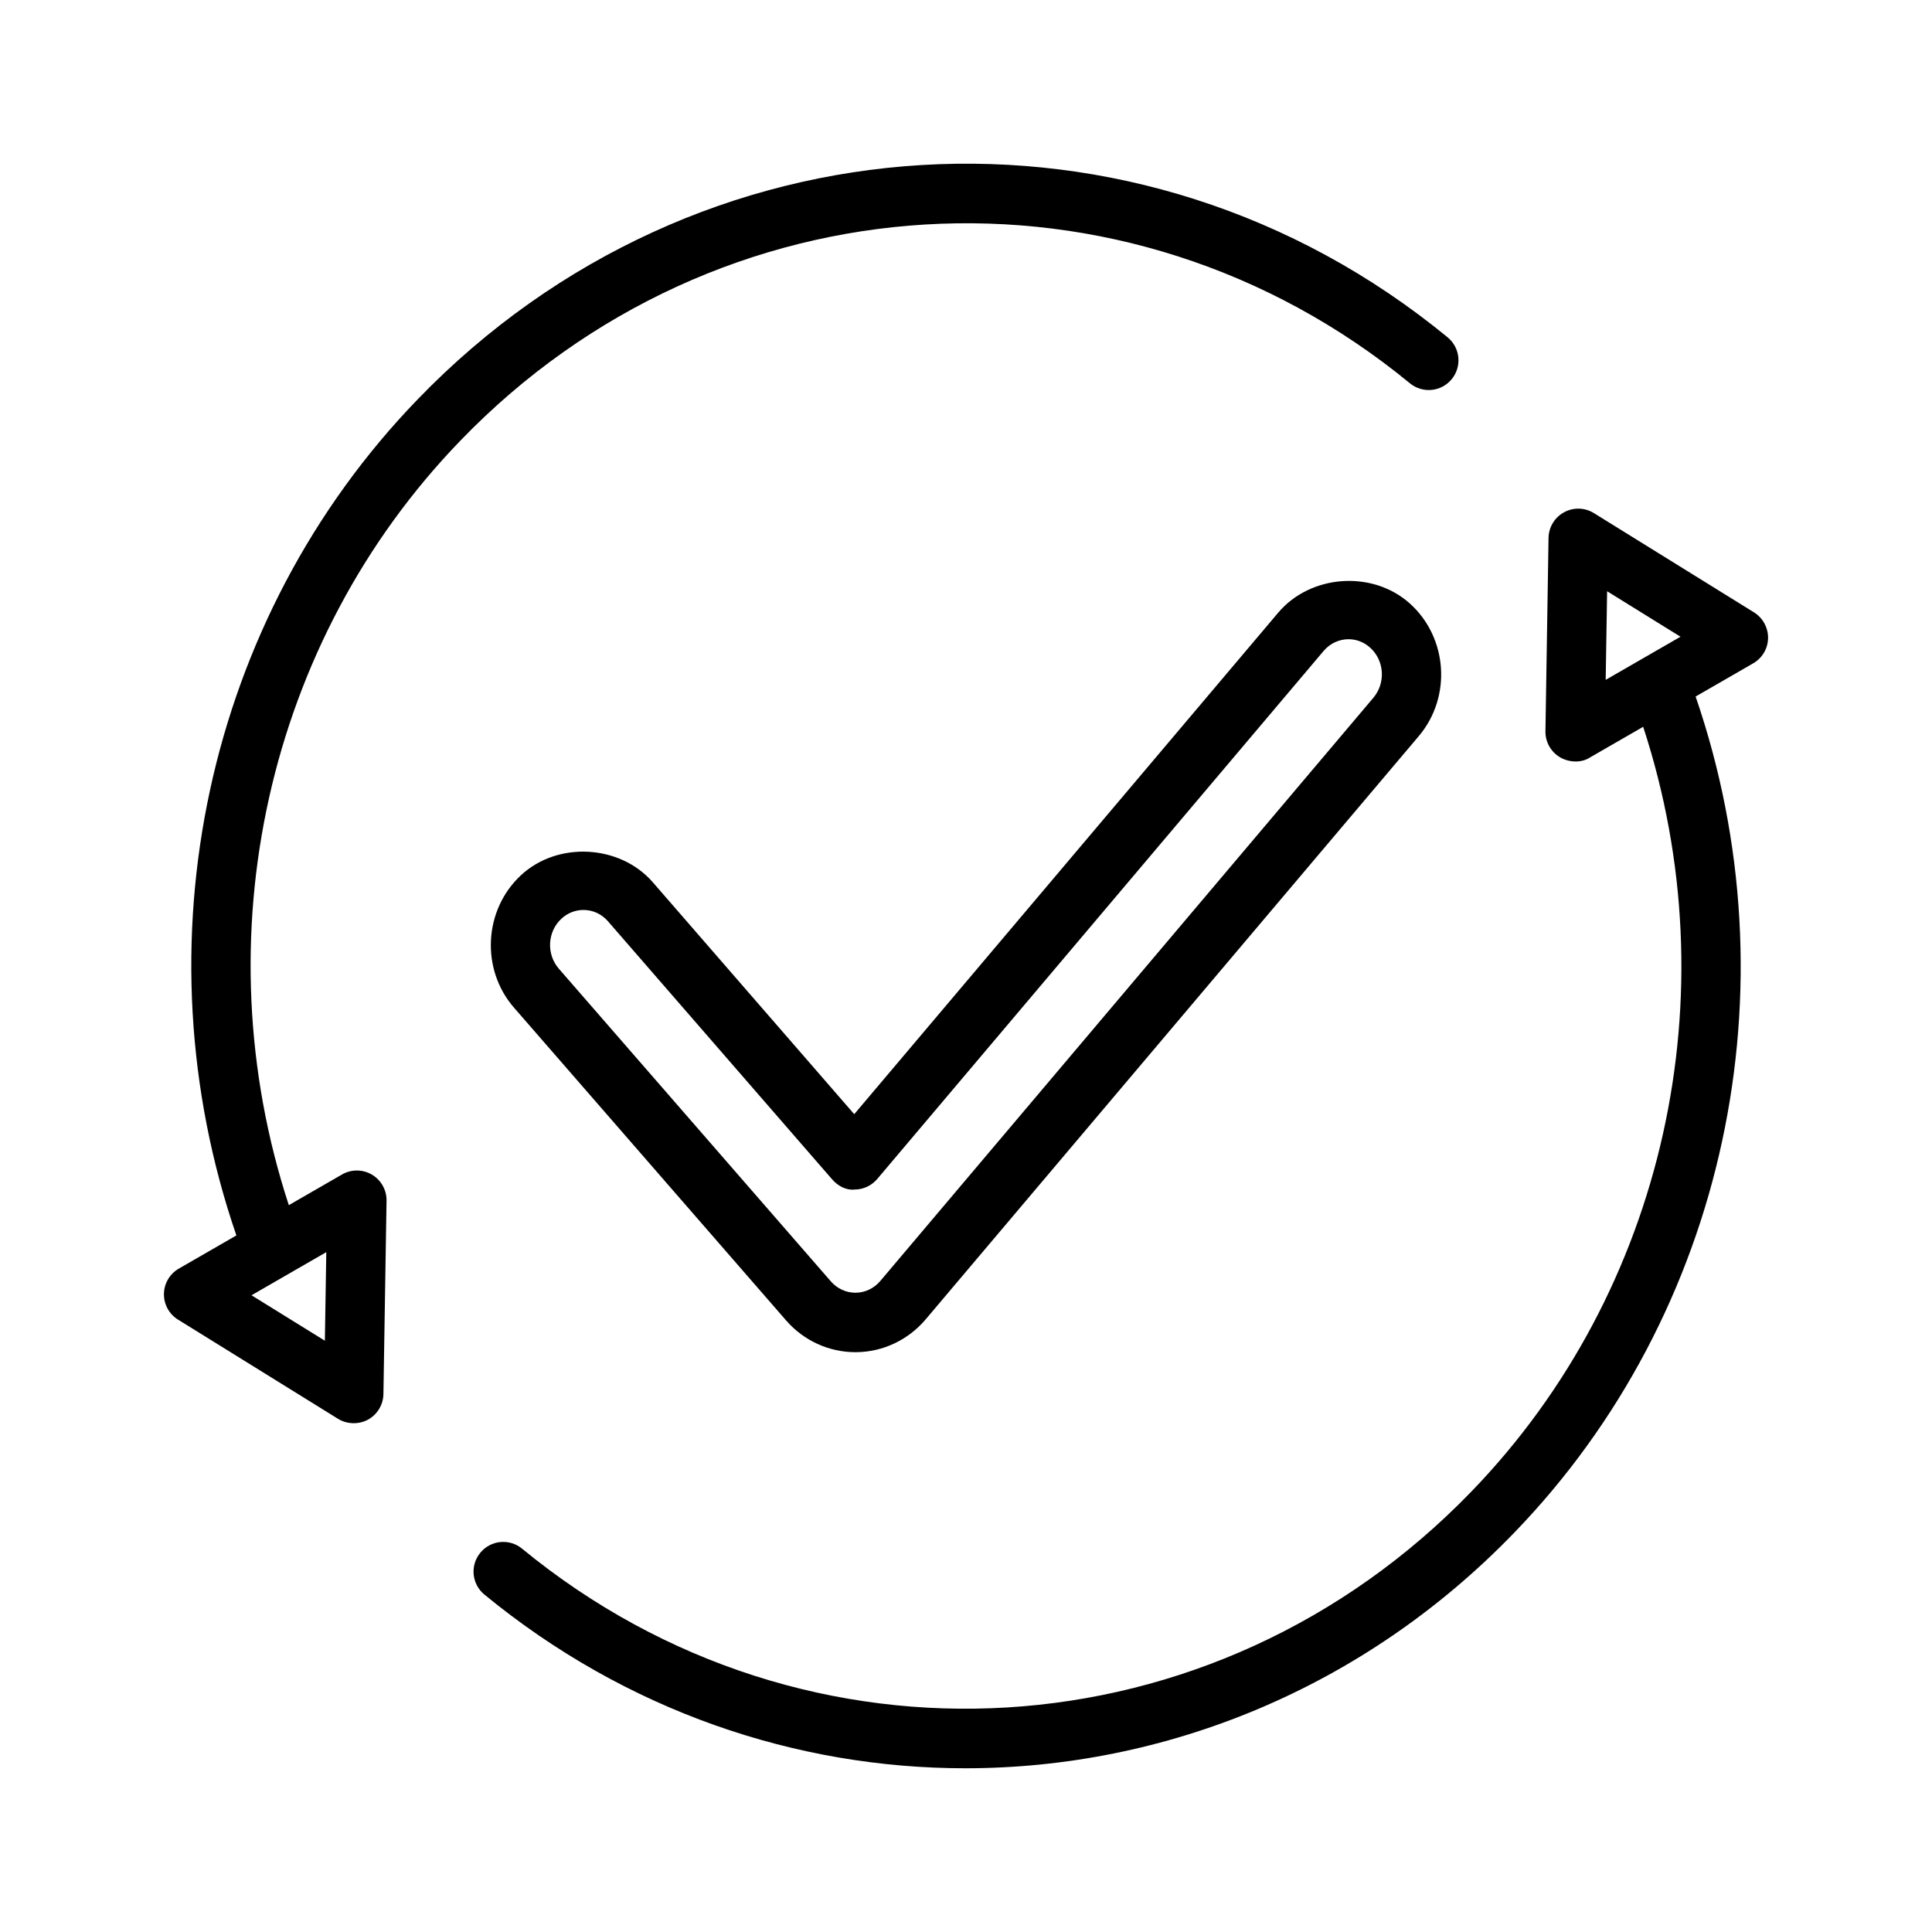
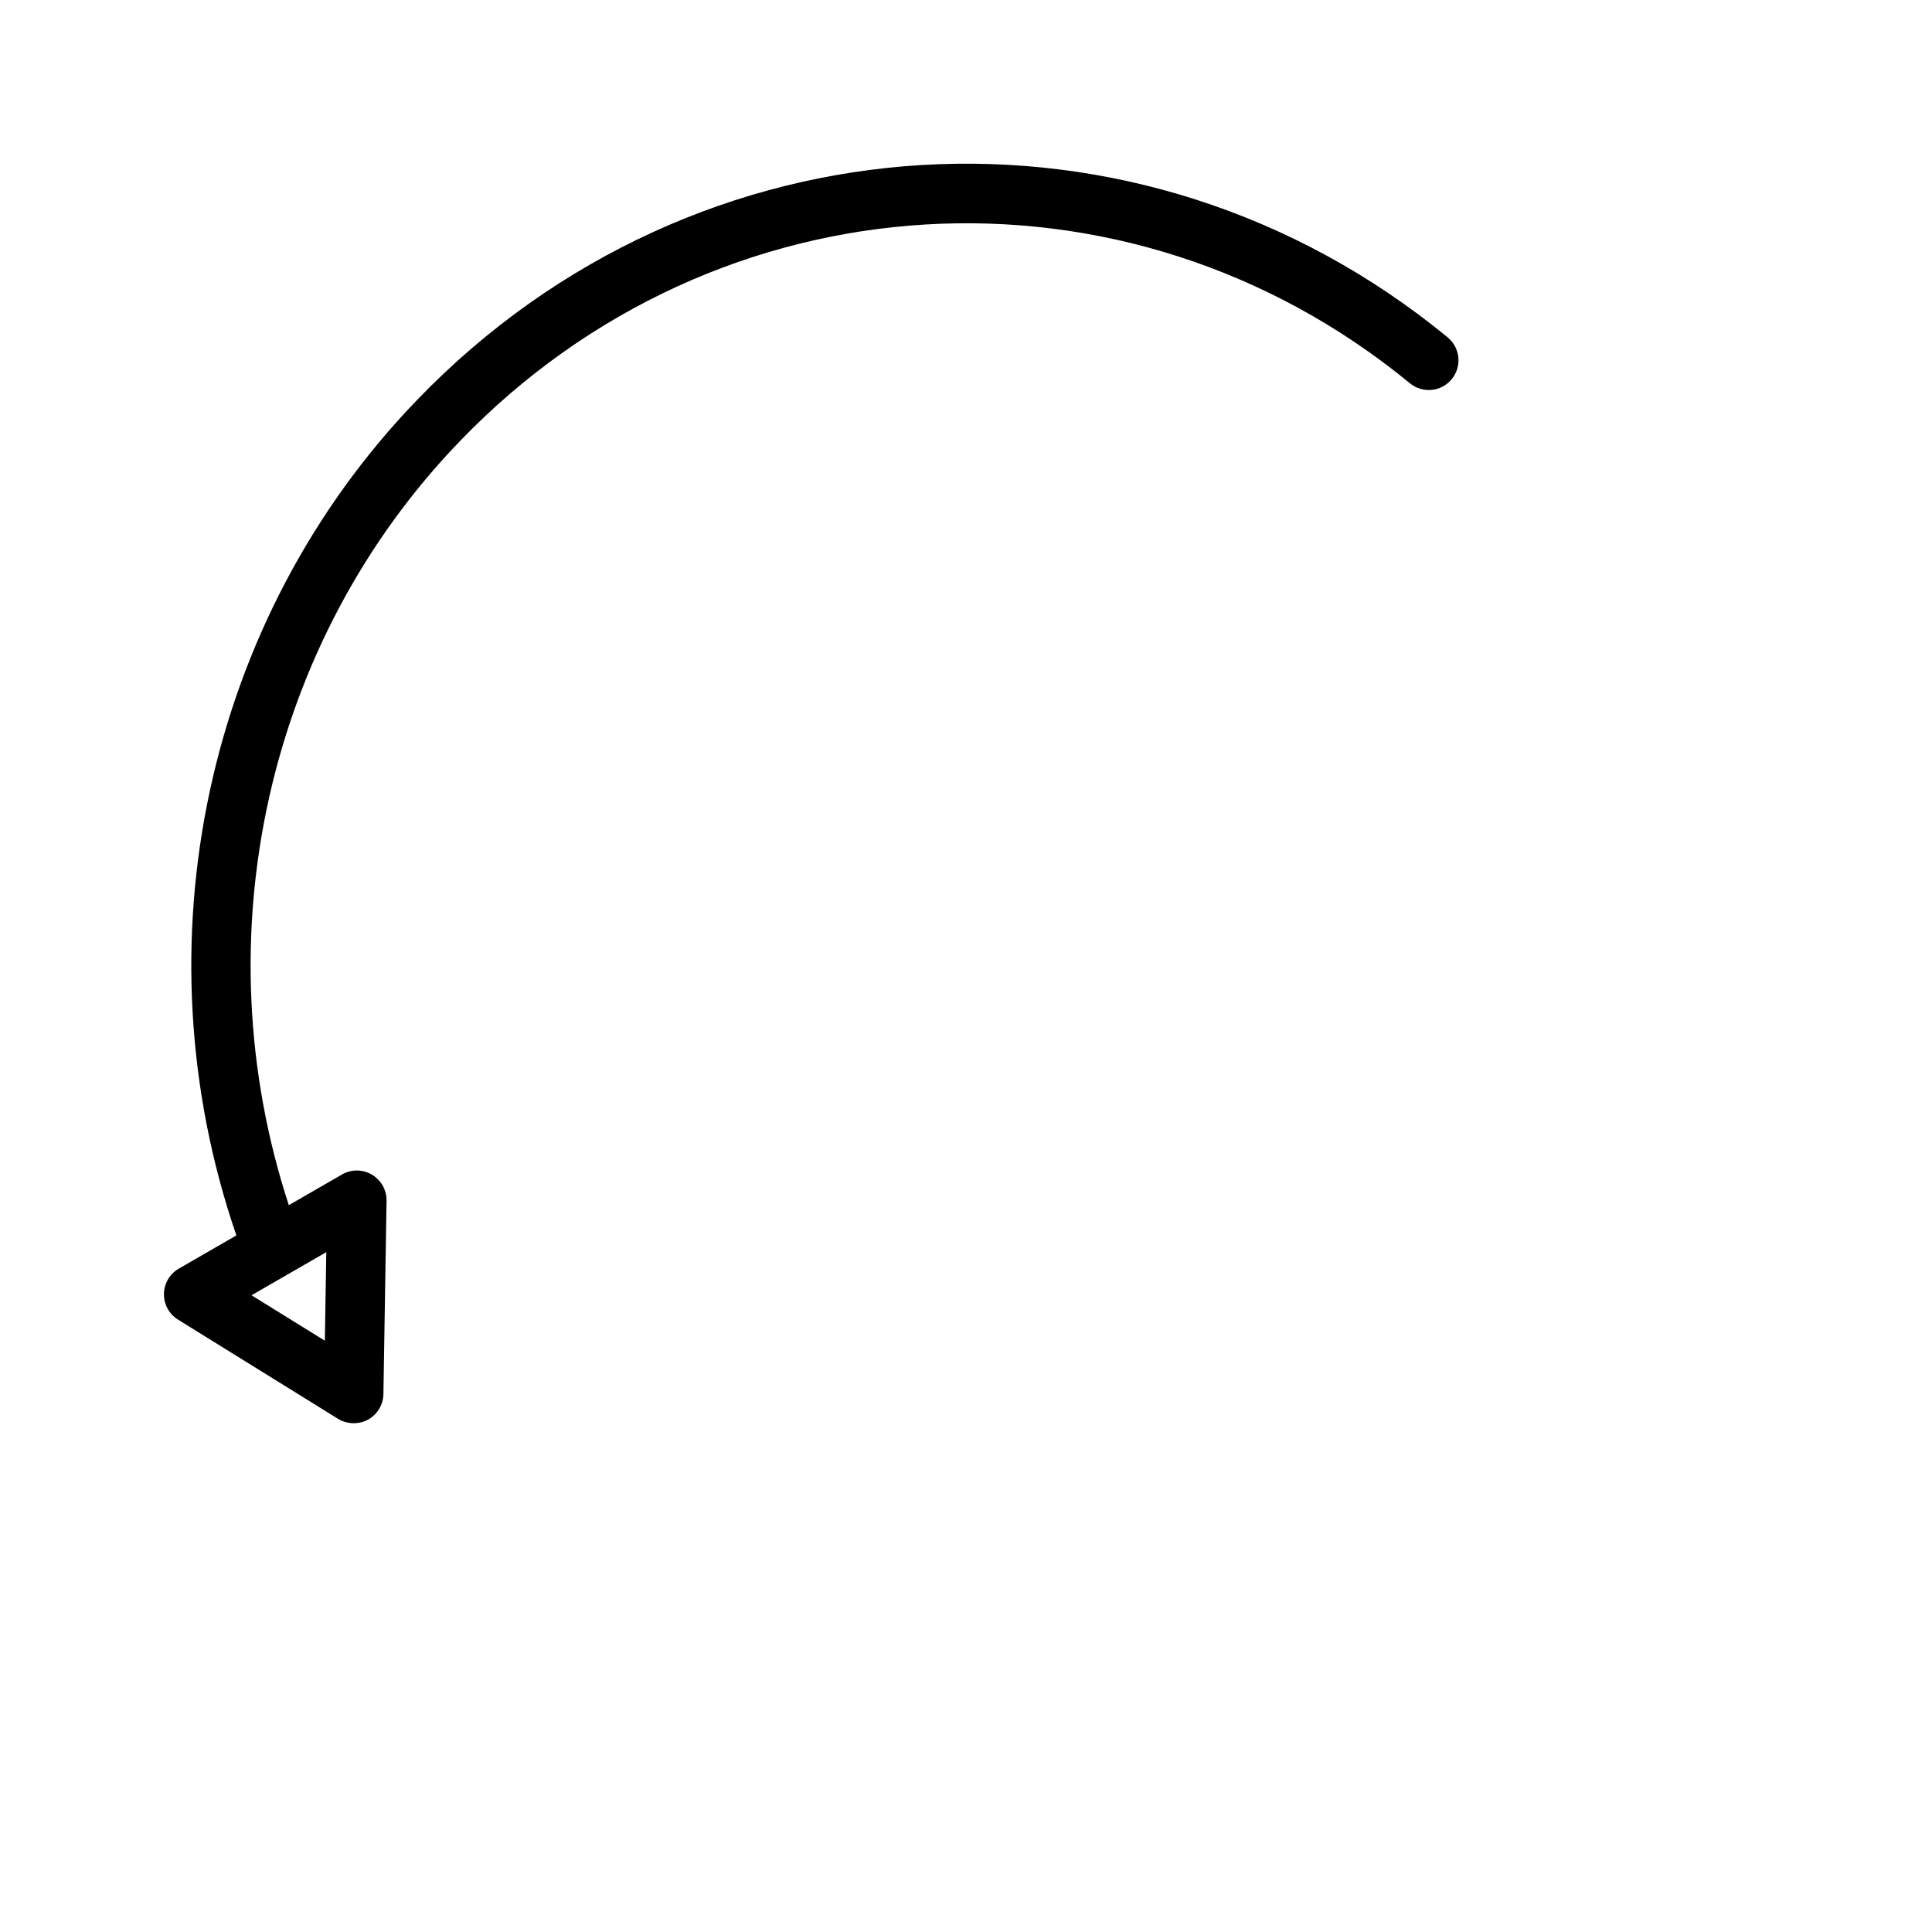
<svg xmlns="http://www.w3.org/2000/svg" fill="#000000" width="800px" height="800px" version="1.1" viewBox="144 144 512 512">
  <g>
-     <path d="m608.82 306.28-42.422-26.301c-2.41-1.496-5.434-1.582-7.918-0.211-2.488 1.355-4.055 3.945-4.102 6.777l-0.82 51.246c-0.047 2.832 1.441 5.473 3.883 6.91 2.305 1.355 5.621 1.566 7.926 0.031l14.09-8.125c23.207 70.879 5.902 149.46-45.461 202.6-68.102 70.582-176.28 77.113-251.64 15.207-3.352-2.769-8.328-2.273-11.074 1.086-2.762 3.363-2.273 8.32 1.086 11.074 37.543 30.844 82.578 46.035 127.47 46.035 52.867-0.008 105.54-21.082 145.48-62.465 56.168-58.102 74.586-144.36 48.035-221.56l15.266-8.801c2.402-1.387 3.898-3.93 3.938-6.699 0.023-2.762-1.387-5.344-3.738-6.809zm-39.297 17.887 0.379-23.48 19.445 12.051z" />
    <path d="m527.64 233.4c-81.754-67.156-199.12-60.086-272.96 16.438-56.168 58.094-74.586 144.36-48.035 221.56l-15.262 8.801c-2.402 1.387-3.898 3.93-3.938 6.699-0.039 2.769 1.371 5.359 3.723 6.809 0 0 42.406 26.293 42.422 26.301 2.266 1.41 5.398 1.582 7.918 0.219 2.488-1.363 4.055-3.953 4.102-6.777l0.828-51.246c0.047-2.832-1.441-5.481-3.883-6.918-2.449-1.441-5.481-1.449-7.926-0.031l-14.09 8.125c-23.199-70.887-5.902-149.47 45.461-202.6 68.102-70.574 176.29-77.098 251.64-15.207 3.352 2.762 8.32 2.281 11.074-1.086 2.766-3.359 2.285-8.32-1.074-11.082zm-297.17 242.43-0.379 23.473-19.438-12.043z" />
-     <path d="m482.74 306.36-112.36 132.91-53.418-61.504c-8.715-9.965-25.145-10.848-34.863-1.859-9.941 9.211-10.754 25.008-1.828 35.195l72.078 82.852c4.648 5.332 11.332 8.387 18.332 8.387h0.156 0.062c7.07-0.055 13.785-3.227 18.414-8.699l130.68-154.57c8.77-10.367 7.684-26.16-2.426-35.188-9.902-8.836-26.285-7.644-34.832 2.484zm25.23 22.539-130.68 154.57c-1.66 1.961-4.039 3.102-6.512 3.117h-0.094c-2.465 0-4.824-1.094-6.473-2.977l-72.086-82.859c-3.379-3.856-3.086-9.824 0.66-13.289 1.613-1.496 3.684-2.312 5.832-2.312 2.496 0 4.801 1.062 6.473 2.969l59.418 68.406c1.512 1.738 3.668 2.961 6 2.715 2.297-0.016 4.473-1.039 5.961-2.785l118.29-139.93c1.676-1.984 4.086-3.125 6.606-3.125 1.48 0 3.668 0.387 5.715 2.211 3.801 3.402 4.203 9.352 0.891 13.281z" />
  </g>
</svg>